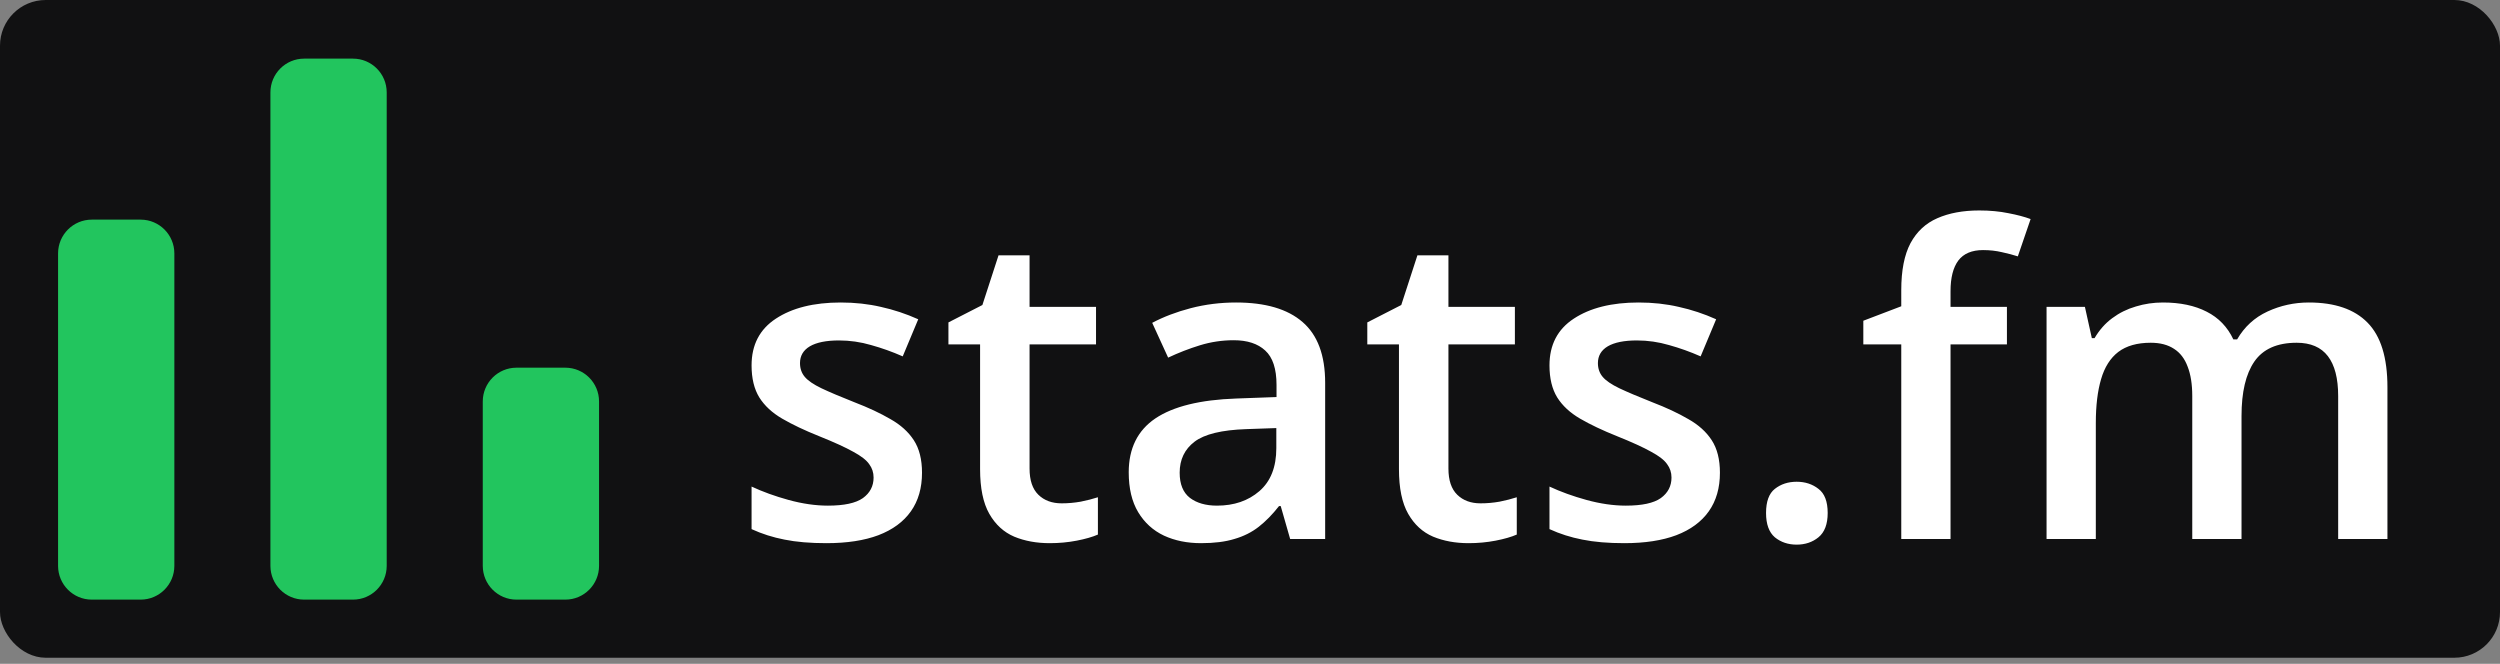
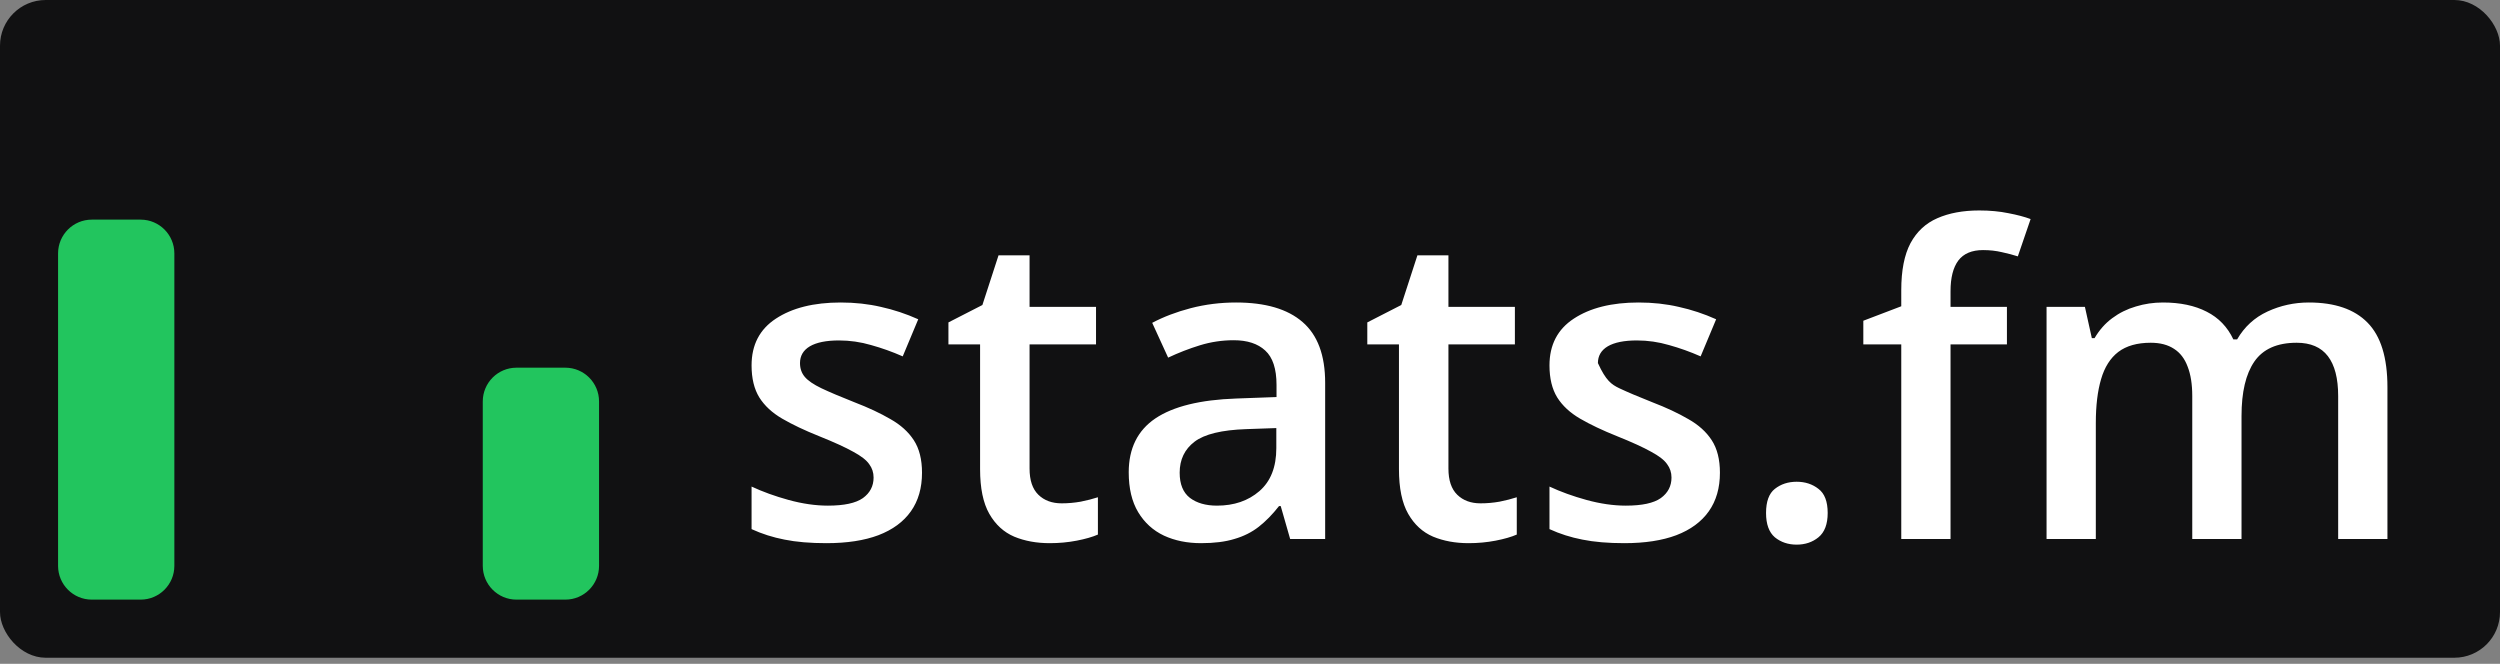
<svg xmlns="http://www.w3.org/2000/svg" width="821" height="218" viewBox="0 0 821 218" fill="none">
  <rect x="0" y="0" width="821" height="218" fill="#808080" stroke="none" />
  <rect width="821" height="216" rx="15" fill="#111112" />
  <path d="M46.189 72.128H30.139C24.025 72.128 19.07 77.094 19.07 83.22V185.823C19.07 191.949 24.025 196.915 30.139 196.915H46.189C52.302 196.915 57.258 191.949 57.258 185.823V83.22C57.258 77.094 52.302 72.128 46.189 72.128Z" fill="#22C55E" />
-   <path d="M115.925 19.255H99.875C93.762 19.255 88.806 24.221 88.806 30.348V185.823C88.806 191.949 93.762 196.915 99.875 196.915H115.925C122.039 196.915 126.994 191.949 126.994 185.823V30.348C126.994 24.221 122.039 19.255 115.925 19.255Z" fill="#22C55E" />
  <path d="M185.659 120.749H169.61C163.496 120.749 158.541 125.715 158.541 131.84V185.822C158.541 191.949 163.496 196.915 169.61 196.915H185.659C191.773 196.915 196.728 191.949 196.728 185.822V131.84C196.728 125.715 191.773 120.749 185.659 120.749Z" fill="#22C55E" />
-   <path d="M302.789 155.244C302.789 160.247 301.573 164.47 299.14 167.912C296.708 171.354 293.15 173.971 288.469 175.761C283.833 177.505 278.142 178.377 271.395 178.377C266.07 178.377 261.48 177.987 257.625 177.207C253.815 176.472 250.212 175.325 246.816 173.764V159.788C250.442 161.486 254.504 162.955 259.002 164.194C263.546 165.434 267.837 166.053 271.876 166.053C277.201 166.053 281.033 165.227 283.374 163.575C285.715 161.876 286.885 159.627 286.885 156.828C286.885 155.175 286.403 153.707 285.439 152.421C284.521 151.09 282.777 149.736 280.207 148.359C277.683 146.937 273.965 145.238 269.054 143.265C264.234 141.337 260.172 139.409 256.868 137.481C253.563 135.554 251.062 133.236 249.363 130.528C247.665 127.774 246.816 124.263 246.816 119.994C246.816 113.247 249.478 108.129 254.802 104.641C260.172 101.107 267.264 99.34 276.076 99.34C280.758 99.34 285.164 99.822 289.295 100.786C293.472 101.704 297.557 103.058 301.55 104.848L296.455 117.034C293.013 115.519 289.547 114.28 286.059 113.316C282.617 112.306 279.105 111.801 275.525 111.801C271.349 111.801 268.159 112.444 265.956 113.729C263.798 115.014 262.72 116.85 262.72 119.237C262.72 121.027 263.248 122.542 264.303 123.781C265.359 125.02 267.172 126.259 269.742 127.499C272.358 128.738 275.984 130.275 280.62 132.111C285.164 133.855 289.088 135.691 292.393 137.619C295.744 139.501 298.314 141.819 300.104 144.573C301.894 147.327 302.789 150.884 302.789 155.244ZM348.642 165.296C350.753 165.296 352.841 165.112 354.907 164.745C356.972 164.332 358.854 163.85 360.552 163.299V175.554C358.762 176.334 356.444 177 353.599 177.551C350.753 178.102 347.792 178.377 344.717 178.377C340.403 178.377 336.524 177.666 333.082 176.243C329.64 174.774 326.909 172.272 324.889 168.738C322.87 165.204 321.86 160.316 321.86 154.074V113.109H311.464V105.88L322.617 100.166L327.918 83.849H338.108V100.786H359.933V113.109H338.108V153.867C338.108 157.723 339.072 160.591 341 162.473C342.927 164.355 345.475 165.296 348.642 165.296ZM405.923 99.34C415.562 99.34 422.836 101.474 427.748 105.743C432.705 110.011 435.183 116.667 435.183 125.708V177H423.686L420.587 166.191H420.037C417.879 168.945 415.653 171.217 413.358 173.007C411.063 174.797 408.401 176.128 405.372 177C402.389 177.918 398.74 178.377 394.425 178.377C389.881 178.377 385.819 177.551 382.239 175.898C378.659 174.2 375.836 171.63 373.771 168.188C371.706 164.745 370.673 160.385 370.673 155.106C370.673 147.258 373.587 141.36 379.417 137.413C385.292 133.465 394.15 131.285 405.992 130.872L419.21 130.39V126.397C419.21 121.119 417.971 117.355 415.493 115.106C413.06 112.857 409.618 111.732 405.166 111.732C401.356 111.732 397.661 112.283 394.081 113.385C390.501 114.486 387.013 115.84 383.616 117.447L378.384 106.018C382.102 104.044 386.324 102.438 391.052 101.199C395.825 99.96 400.782 99.34 405.923 99.34ZM419.142 140.58L409.296 140.924C401.218 141.199 395.55 142.576 392.291 145.055C389.032 147.533 387.403 150.93 387.403 155.244C387.403 159.008 388.527 161.762 390.776 163.506C393.025 165.204 395.986 166.053 399.658 166.053C405.257 166.053 409.893 164.47 413.565 161.303C417.283 158.09 419.142 153.385 419.142 147.189V140.58ZM486.199 165.296C488.311 165.296 490.399 165.112 492.464 164.745C494.53 164.332 496.412 163.85 498.11 163.299V175.554C496.32 176.334 494.002 177 491.156 177.551C488.311 178.102 485.35 178.377 482.275 178.377C477.96 178.377 474.082 177.666 470.64 176.243C467.197 174.774 464.466 172.272 462.447 168.738C460.427 165.204 459.417 160.316 459.417 154.074V113.109H449.021V105.88L460.175 100.166L465.476 83.849H475.666V100.786H497.49V113.109H475.666V153.867C475.666 157.723 476.629 160.591 478.557 162.473C480.485 164.355 483.032 165.296 486.199 165.296ZM564.823 155.244C564.823 160.247 563.607 164.47 561.174 167.912C558.742 171.354 555.185 173.971 550.503 175.761C545.867 177.505 540.176 178.377 533.429 178.377C528.104 178.377 523.515 177.987 519.659 177.207C515.85 176.472 512.247 175.325 508.85 173.764V159.788C512.476 161.486 516.538 162.955 521.036 164.194C525.58 165.434 529.872 166.053 533.911 166.053C539.235 166.053 543.067 165.227 545.408 163.575C547.749 161.876 548.919 159.627 548.919 156.828C548.919 155.175 548.438 153.707 547.474 152.421C546.556 151.09 544.812 149.736 542.241 148.359C539.717 146.937 535.999 145.238 531.088 143.265C526.269 141.337 522.207 139.409 518.902 137.481C515.597 135.554 513.096 133.236 511.397 130.528C509.699 127.774 508.85 124.263 508.85 119.994C508.85 113.247 511.512 108.129 516.836 104.641C522.207 101.107 529.298 99.34 538.11 99.34C542.792 99.34 547.198 99.822 551.329 100.786C555.506 101.704 559.591 103.058 563.584 104.848L558.489 117.034C555.047 115.519 551.582 114.28 548.093 113.316C544.651 112.306 541.14 111.801 537.56 111.801C533.383 111.801 530.193 112.444 527.99 113.729C525.833 115.014 524.754 116.85 524.754 119.237C524.754 121.027 525.282 122.542 526.337 123.781C527.393 125.02 529.206 126.259 531.776 127.499C534.393 128.738 538.019 130.275 542.654 132.111C547.198 133.855 551.123 135.691 554.427 137.619C557.778 139.501 560.348 141.819 562.138 144.573C563.928 147.327 564.823 150.884 564.823 155.244ZM579.97 168.463C579.97 164.699 580.934 162.06 582.861 160.545C584.835 158.985 587.222 158.205 590.021 158.205C592.821 158.205 595.208 158.985 597.182 160.545C599.201 162.06 600.211 164.699 600.211 168.463C600.211 172.135 599.201 174.797 597.182 176.449C595.208 178.056 592.821 178.859 590.021 178.859C587.222 178.859 584.835 178.056 582.861 176.449C580.934 174.797 579.97 172.135 579.97 168.463ZM659.076 113.109H640.556V177H624.376V113.109H611.915V105.33L624.376 100.579V95.278C624.376 88.806 625.386 83.665 627.406 79.856C629.471 76.046 632.409 73.315 636.218 71.663C640.074 69.965 644.664 69.116 649.988 69.116C653.476 69.116 656.666 69.414 659.558 70.011C662.449 70.561 664.882 71.204 666.855 71.939L662.656 84.193C661.095 83.689 659.351 83.23 657.423 82.816C655.496 82.357 653.43 82.128 651.227 82.128C647.555 82.128 644.847 83.275 643.103 85.57C641.405 87.865 640.556 91.216 640.556 95.622V100.786H659.076V113.109ZM758.216 99.34C766.753 99.34 773.179 101.543 777.494 105.949C781.854 110.355 784.034 117.424 784.034 127.154V177H767.855V130.046C767.855 124.263 766.73 119.902 764.481 116.965C762.232 114.027 758.813 112.559 754.223 112.559C747.797 112.559 743.162 114.624 740.316 118.755C737.516 122.84 736.116 128.784 736.116 136.586V177H719.937V130.046C719.937 126.19 719.432 122.978 718.422 120.407C717.458 117.791 715.967 115.84 713.947 114.555C711.928 113.224 709.38 112.559 706.305 112.559C701.853 112.559 698.296 113.568 695.634 115.588C693.018 117.607 691.136 120.591 689.988 124.538C688.841 128.439 688.267 133.236 688.267 138.927V177H672.088V100.786H684.687L686.959 111.044H687.854C689.415 108.382 691.342 106.202 693.637 104.503C695.978 102.759 698.571 101.474 701.417 100.648C704.263 99.776 707.223 99.34 710.298 99.34C715.99 99.34 720.786 100.35 724.688 102.369C728.589 104.343 731.503 107.372 733.431 111.457H734.67C737.057 107.326 740.385 104.274 744.653 102.3C748.922 100.327 753.443 99.34 758.216 99.34Z" fill="white" />
+   <path d="M302.789 155.244C302.789 160.247 301.573 164.47 299.14 167.912C296.708 171.354 293.15 173.971 288.469 175.761C283.833 177.505 278.142 178.377 271.395 178.377C266.07 178.377 261.48 177.987 257.625 177.207C253.815 176.472 250.212 175.325 246.816 173.764V159.788C250.442 161.486 254.504 162.955 259.002 164.194C263.546 165.434 267.837 166.053 271.876 166.053C277.201 166.053 281.033 165.227 283.374 163.575C285.715 161.876 286.885 159.627 286.885 156.828C286.885 155.175 286.403 153.707 285.439 152.421C284.521 151.09 282.777 149.736 280.207 148.359C277.683 146.937 273.965 145.238 269.054 143.265C264.234 141.337 260.172 139.409 256.868 137.481C253.563 135.554 251.062 133.236 249.363 130.528C247.665 127.774 246.816 124.263 246.816 119.994C246.816 113.247 249.478 108.129 254.802 104.641C260.172 101.107 267.264 99.34 276.076 99.34C280.758 99.34 285.164 99.822 289.295 100.786C293.472 101.704 297.557 103.058 301.55 104.848L296.455 117.034C293.013 115.519 289.547 114.28 286.059 113.316C282.617 112.306 279.105 111.801 275.525 111.801C271.349 111.801 268.159 112.444 265.956 113.729C263.798 115.014 262.72 116.85 262.72 119.237C262.72 121.027 263.248 122.542 264.303 123.781C265.359 125.02 267.172 126.259 269.742 127.499C272.358 128.738 275.984 130.275 280.62 132.111C285.164 133.855 289.088 135.691 292.393 137.619C295.744 139.501 298.314 141.819 300.104 144.573C301.894 147.327 302.789 150.884 302.789 155.244ZM348.642 165.296C350.753 165.296 352.841 165.112 354.907 164.745C356.972 164.332 358.854 163.85 360.552 163.299V175.554C358.762 176.334 356.444 177 353.599 177.551C350.753 178.102 347.792 178.377 344.717 178.377C340.403 178.377 336.524 177.666 333.082 176.243C329.64 174.774 326.909 172.272 324.889 168.738C322.87 165.204 321.86 160.316 321.86 154.074V113.109H311.464V105.88L322.617 100.166L327.918 83.849H338.108V100.786H359.933V113.109H338.108V153.867C338.108 157.723 339.072 160.591 341 162.473C342.927 164.355 345.475 165.296 348.642 165.296ZM405.923 99.34C415.562 99.34 422.836 101.474 427.748 105.743C432.705 110.011 435.183 116.667 435.183 125.708V177H423.686L420.587 166.191H420.037C417.879 168.945 415.653 171.217 413.358 173.007C411.063 174.797 408.401 176.128 405.372 177C402.389 177.918 398.74 178.377 394.425 178.377C389.881 178.377 385.819 177.551 382.239 175.898C378.659 174.2 375.836 171.63 373.771 168.188C371.706 164.745 370.673 160.385 370.673 155.106C370.673 147.258 373.587 141.36 379.417 137.413C385.292 133.465 394.15 131.285 405.992 130.872L419.21 130.39V126.397C419.21 121.119 417.971 117.355 415.493 115.106C413.06 112.857 409.618 111.732 405.166 111.732C401.356 111.732 397.661 112.283 394.081 113.385C390.501 114.486 387.013 115.84 383.616 117.447L378.384 106.018C382.102 104.044 386.324 102.438 391.052 101.199C395.825 99.96 400.782 99.34 405.923 99.34ZM419.142 140.58L409.296 140.924C401.218 141.199 395.55 142.576 392.291 145.055C389.032 147.533 387.403 150.93 387.403 155.244C387.403 159.008 388.527 161.762 390.776 163.506C393.025 165.204 395.986 166.053 399.658 166.053C405.257 166.053 409.893 164.47 413.565 161.303C417.283 158.09 419.142 153.385 419.142 147.189V140.58ZM486.199 165.296C488.311 165.296 490.399 165.112 492.464 164.745C494.53 164.332 496.412 163.85 498.11 163.299V175.554C496.32 176.334 494.002 177 491.156 177.551C488.311 178.102 485.35 178.377 482.275 178.377C477.96 178.377 474.082 177.666 470.64 176.243C467.197 174.774 464.466 172.272 462.447 168.738C460.427 165.204 459.417 160.316 459.417 154.074V113.109H449.021V105.88L460.175 100.166L465.476 83.849H475.666V100.786H497.49V113.109H475.666V153.867C475.666 157.723 476.629 160.591 478.557 162.473C480.485 164.355 483.032 165.296 486.199 165.296ZM564.823 155.244C564.823 160.247 563.607 164.47 561.174 167.912C558.742 171.354 555.185 173.971 550.503 175.761C545.867 177.505 540.176 178.377 533.429 178.377C528.104 178.377 523.515 177.987 519.659 177.207C515.85 176.472 512.247 175.325 508.85 173.764V159.788C512.476 161.486 516.538 162.955 521.036 164.194C525.58 165.434 529.872 166.053 533.911 166.053C539.235 166.053 543.067 165.227 545.408 163.575C547.749 161.876 548.919 159.627 548.919 156.828C548.919 155.175 548.438 153.707 547.474 152.421C546.556 151.09 544.812 149.736 542.241 148.359C539.717 146.937 535.999 145.238 531.088 143.265C526.269 141.337 522.207 139.409 518.902 137.481C515.597 135.554 513.096 133.236 511.397 130.528C509.699 127.774 508.85 124.263 508.85 119.994C508.85 113.247 511.512 108.129 516.836 104.641C522.207 101.107 529.298 99.34 538.11 99.34C542.792 99.34 547.198 99.822 551.329 100.786C555.506 101.704 559.591 103.058 563.584 104.848L558.489 117.034C555.047 115.519 551.582 114.28 548.093 113.316C544.651 112.306 541.14 111.801 537.56 111.801C533.383 111.801 530.193 112.444 527.99 113.729C525.833 115.014 524.754 116.85 524.754 119.237C527.393 125.02 529.206 126.259 531.776 127.499C534.393 128.738 538.019 130.275 542.654 132.111C547.198 133.855 551.123 135.691 554.427 137.619C557.778 139.501 560.348 141.819 562.138 144.573C563.928 147.327 564.823 150.884 564.823 155.244ZM579.97 168.463C579.97 164.699 580.934 162.06 582.861 160.545C584.835 158.985 587.222 158.205 590.021 158.205C592.821 158.205 595.208 158.985 597.182 160.545C599.201 162.06 600.211 164.699 600.211 168.463C600.211 172.135 599.201 174.797 597.182 176.449C595.208 178.056 592.821 178.859 590.021 178.859C587.222 178.859 584.835 178.056 582.861 176.449C580.934 174.797 579.97 172.135 579.97 168.463ZM659.076 113.109H640.556V177H624.376V113.109H611.915V105.33L624.376 100.579V95.278C624.376 88.806 625.386 83.665 627.406 79.856C629.471 76.046 632.409 73.315 636.218 71.663C640.074 69.965 644.664 69.116 649.988 69.116C653.476 69.116 656.666 69.414 659.558 70.011C662.449 70.561 664.882 71.204 666.855 71.939L662.656 84.193C661.095 83.689 659.351 83.23 657.423 82.816C655.496 82.357 653.43 82.128 651.227 82.128C647.555 82.128 644.847 83.275 643.103 85.57C641.405 87.865 640.556 91.216 640.556 95.622V100.786H659.076V113.109ZM758.216 99.34C766.753 99.34 773.179 101.543 777.494 105.949C781.854 110.355 784.034 117.424 784.034 127.154V177H767.855V130.046C767.855 124.263 766.73 119.902 764.481 116.965C762.232 114.027 758.813 112.559 754.223 112.559C747.797 112.559 743.162 114.624 740.316 118.755C737.516 122.84 736.116 128.784 736.116 136.586V177H719.937V130.046C719.937 126.19 719.432 122.978 718.422 120.407C717.458 117.791 715.967 115.84 713.947 114.555C711.928 113.224 709.38 112.559 706.305 112.559C701.853 112.559 698.296 113.568 695.634 115.588C693.018 117.607 691.136 120.591 689.988 124.538C688.841 128.439 688.267 133.236 688.267 138.927V177H672.088V100.786H684.687L686.959 111.044H687.854C689.415 108.382 691.342 106.202 693.637 104.503C695.978 102.759 698.571 101.474 701.417 100.648C704.263 99.776 707.223 99.34 710.298 99.34C715.99 99.34 720.786 100.35 724.688 102.369C728.589 104.343 731.503 107.372 733.431 111.457H734.67C737.057 107.326 740.385 104.274 744.653 102.3C748.922 100.327 753.443 99.34 758.216 99.34Z" fill="white" />
</svg>